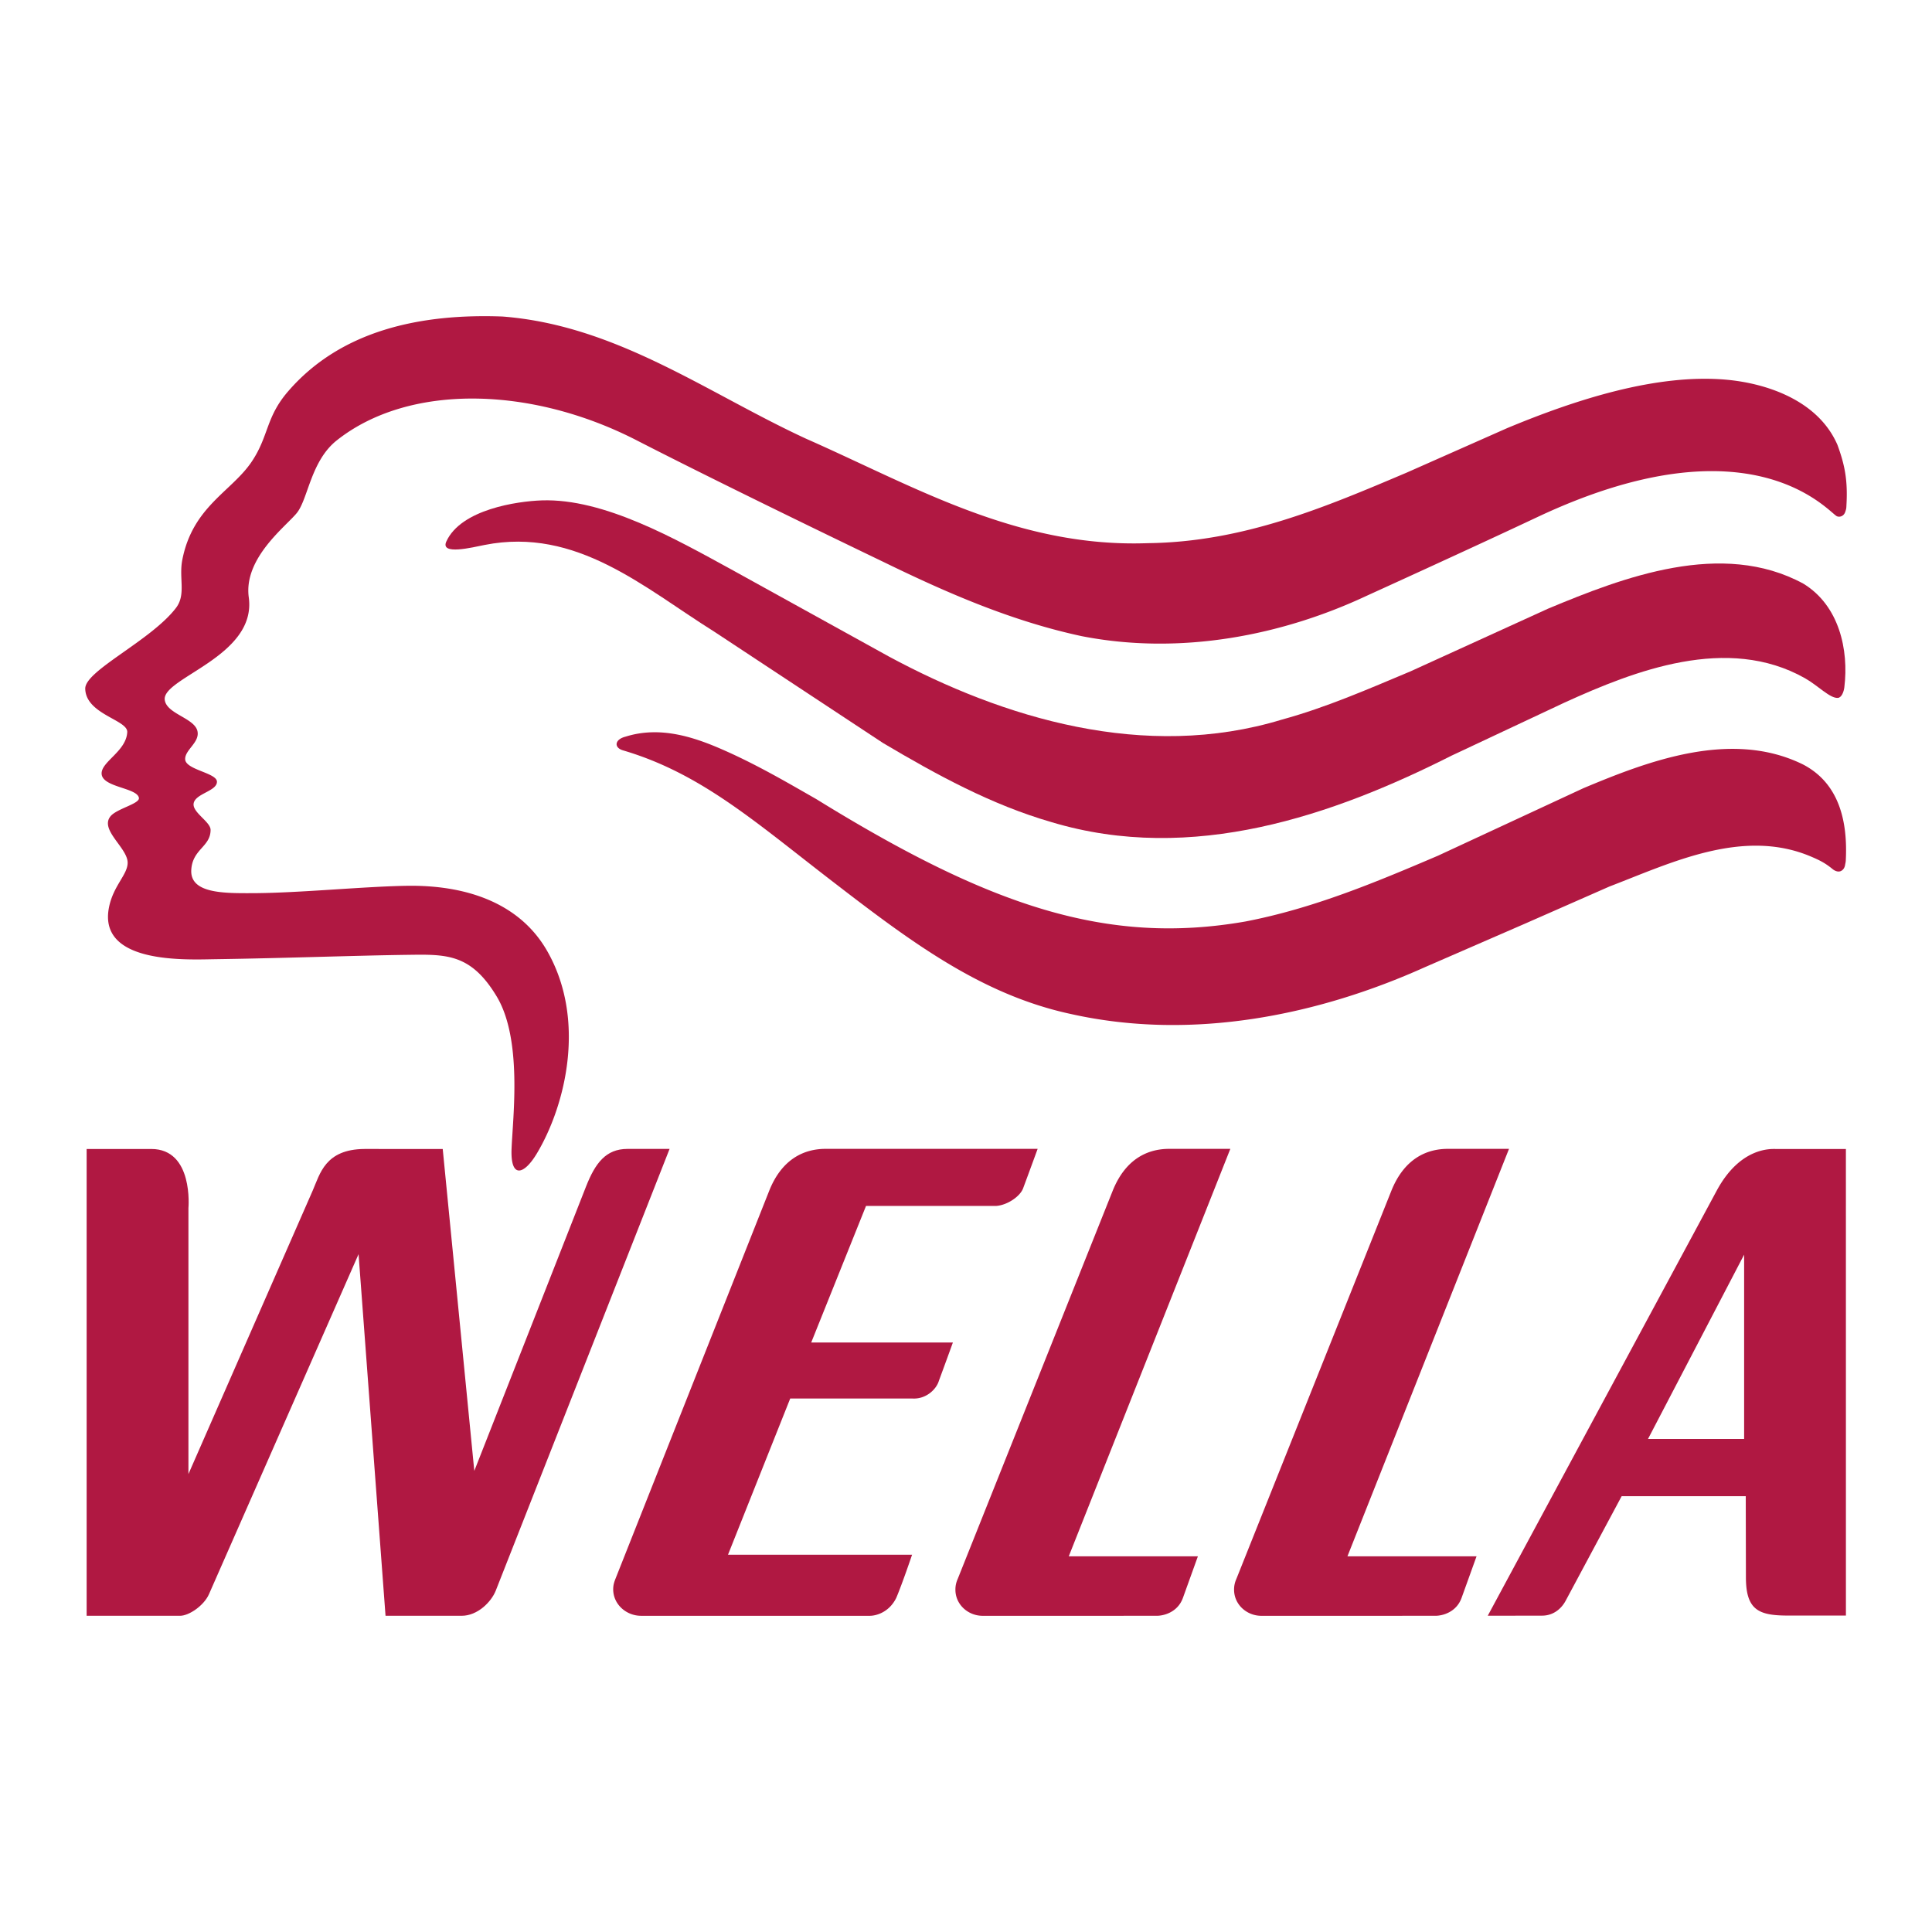
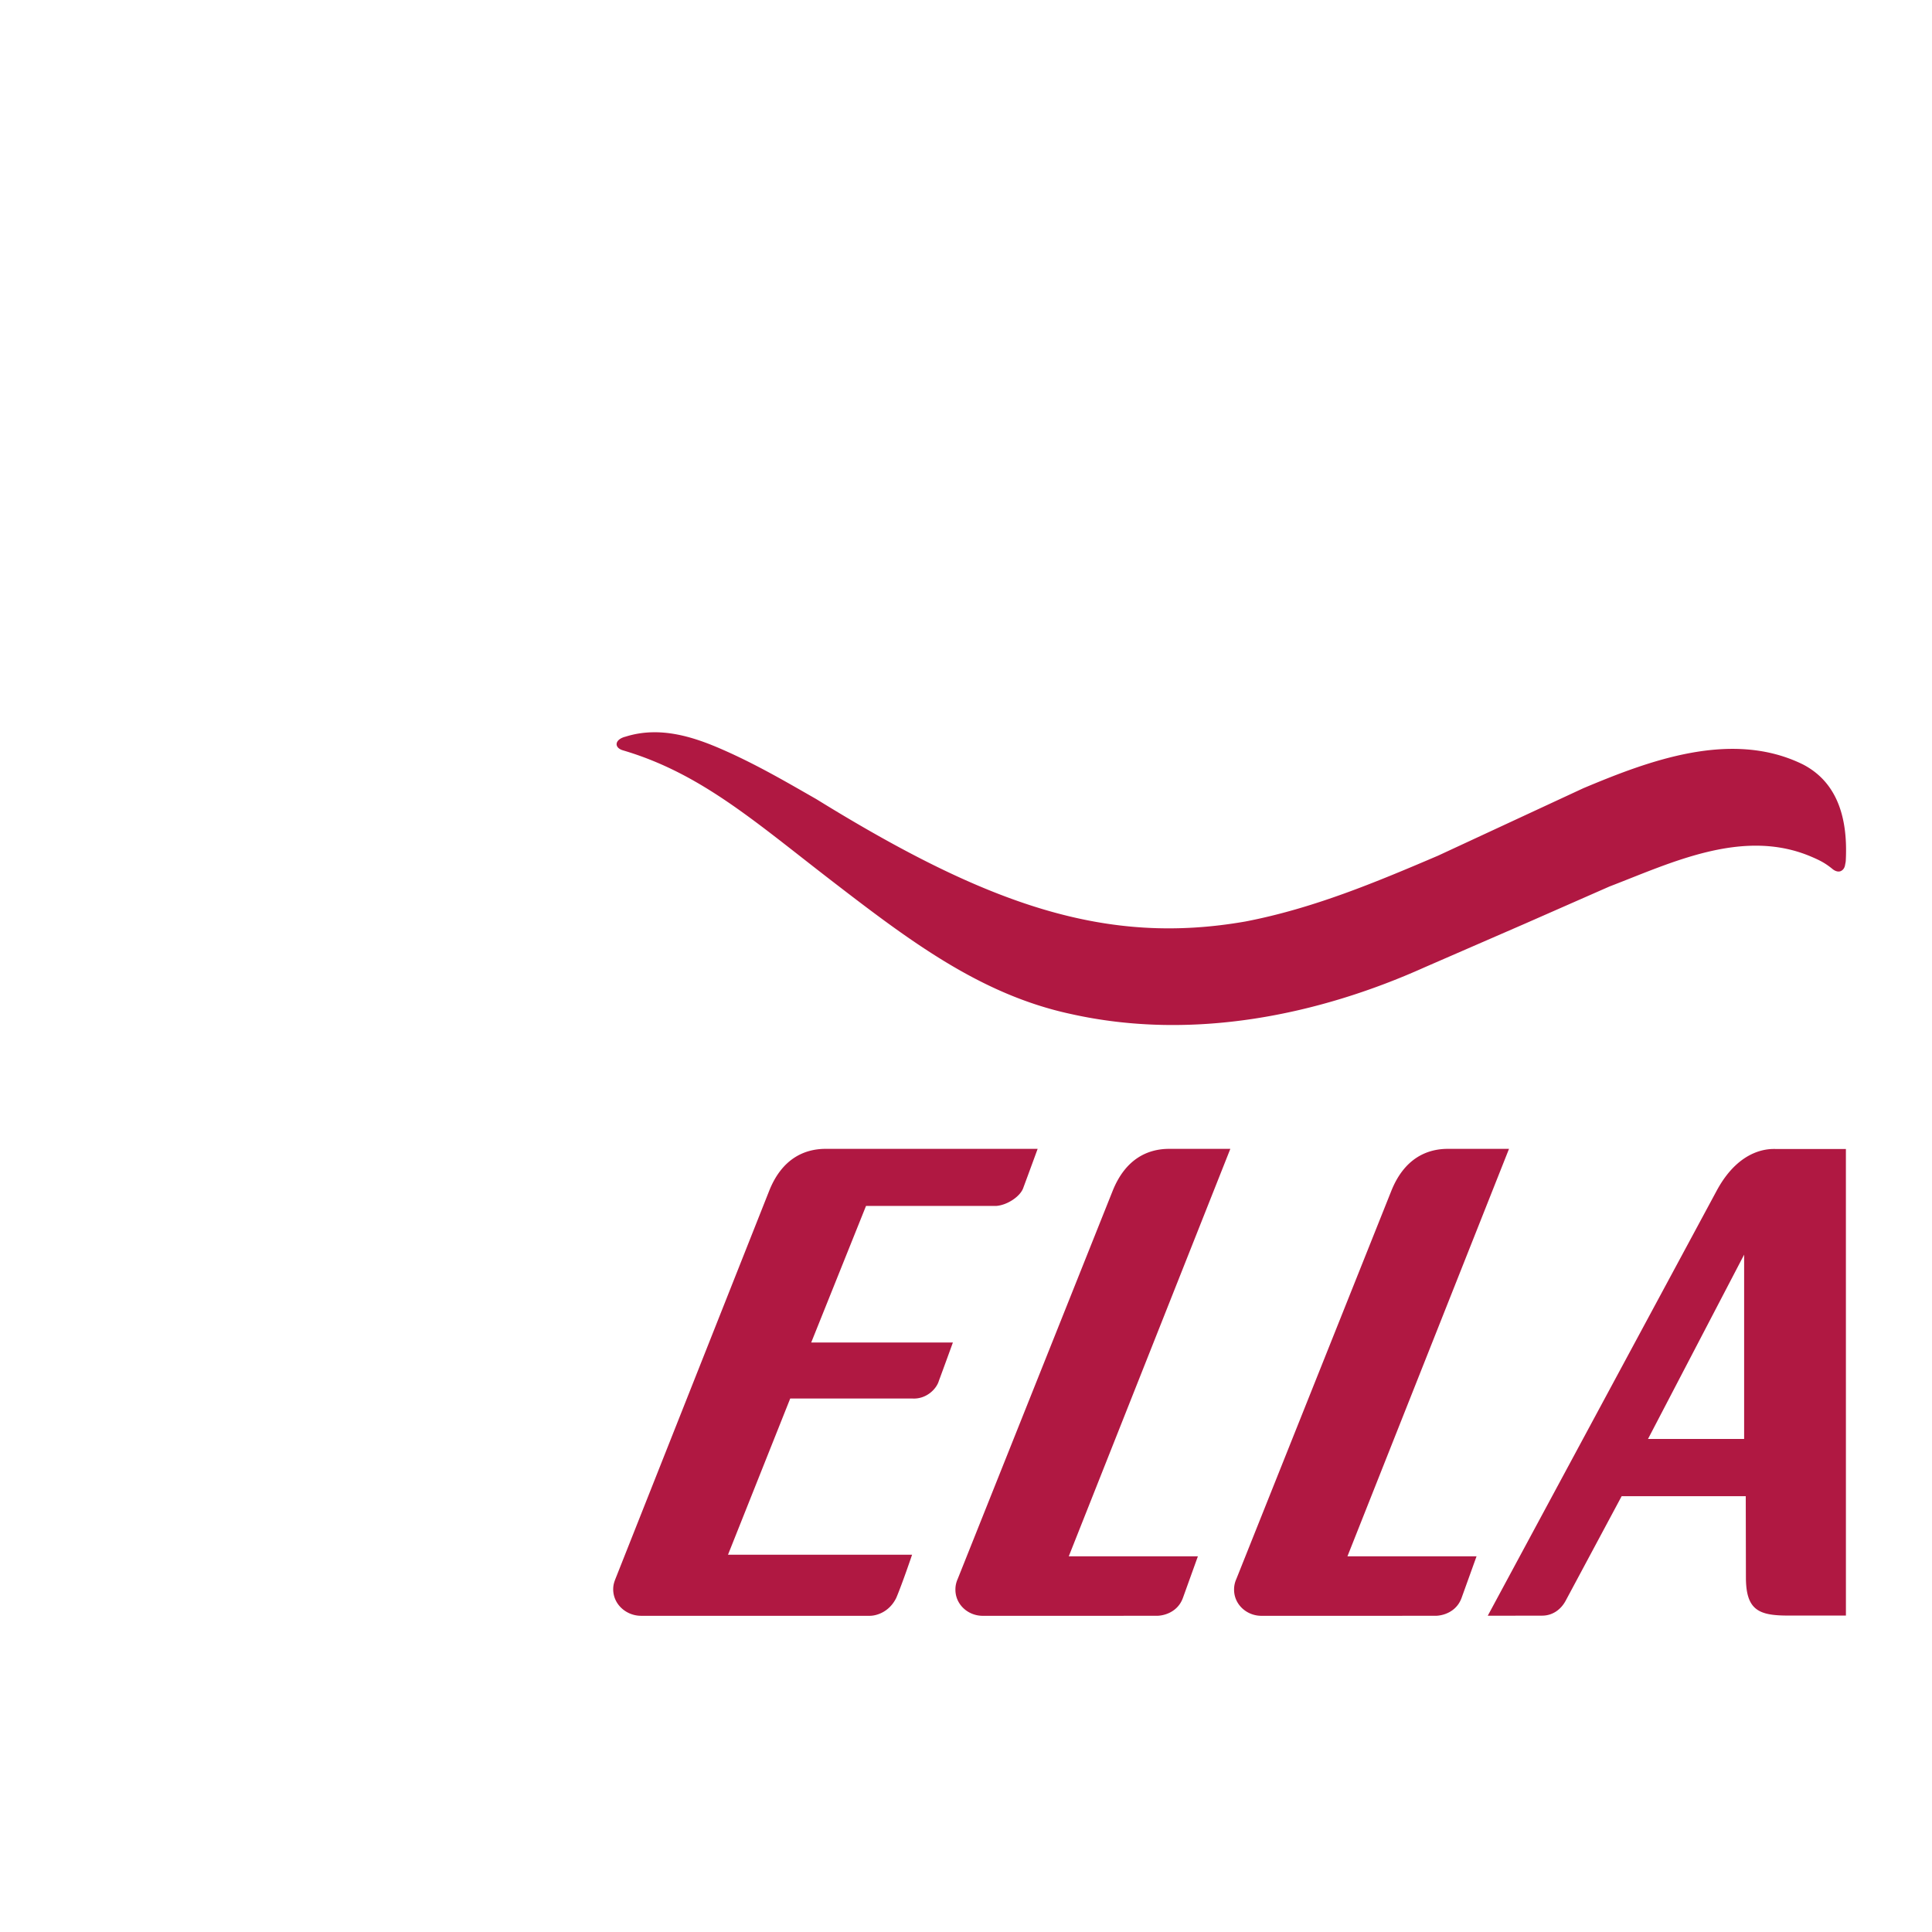
<svg xmlns="http://www.w3.org/2000/svg" width="2500" height="2500" viewBox="0 0 192.756 192.756">
  <g fill-rule="evenodd" clip-rule="evenodd">
-     <path fill="#fff" d="M0 0h192.756v192.756H0V0z" />
-     <path d="M183.324 44.388c-1.965-4.527-7.213-6.143-11.004-6.497-7.043-.658-15.203 2.014-21.939 4.818l-10.025 4.439c-8.17 3.467-16.32 6.934-25.859 7.044-12.987.465-23.255-5.652-34.076-10.422-9.894-4.571-18.881-11.307-30.276-12.19-8.215-.309-16.142 1.381-21.399 7.464-2.238 2.589-1.914 4.445-3.622 7-2 2.993-5.892 4.473-6.934 9.805-.363 1.859.398 3.461-.64 4.814-2.506 3.265-9.077 6.248-9.045 8.045.045 2.56 4.255 3.11 4.191 4.336-.098 1.902-2.574 2.937-2.558 4.127.019 1.395 3.537 1.402 3.721 2.431.105.592-2.209 1.071-2.835 1.84-1.1 1.354 1.692 3.131 1.711 4.617.015 1.174-1.377 2.251-1.837 4.352-1.27 5.796 7.657 5.331 10.576 5.289 7.022-.102 13.857-.365 19.275-.437 3.792-.051 6.235-.113 8.8 4.141 2.588 4.293 1.618 12.035 1.49 15.209-.12 3.002 1.237 2.631 2.54.441 2.882-4.844 4.928-13.367.994-20.206-2.722-4.733-8.015-6.578-14.045-6.471-4.39.078-10.684.717-15.288.734-2.877.01-6.304.053-6.155-2.337.128-2.071 1.925-2.285 1.925-3.977 0-.804-1.819-1.735-1.692-2.623.143-1.006 2.327-1.228 2.327-2.179 0-.889-3.128-1.185-3.17-2.242-.038-.945 1.479-1.681 1.224-2.813-.296-1.312-3.109-1.714-3.263-3.131-.239-2.201 9.192-4.315 8.385-10.206-.539-3.931 3.732-7.101 4.799-8.43 1.121-1.396 1.388-5.18 3.977-7.234 7.171-5.69 19.355-5.436 29.911-.015 9.515 4.887 24.601 12.124 24.601 12.124 6.338 3.092 12.808 5.918 19.808 7.42 9.916 1.943 20.031-.088 28.422-4.019 0 0 10.398-4.726 17.004-7.84 21.564-10.165 29.203-.366 29.941-.095a.601.601 0 0 0 .592-.106c.176-.144.223-.317.291-.549.049-.167.045-.299.053-.443.141-2.489-.156-4-.896-6.028z" fill="#b01842" />
    <path d="M179.854 76.255c-7.133-3.489-15.408-.332-21.881 2.385l-14.508 6.735c-6.205 2.65-12.434 5.256-19.189 6.559-13.85 2.425-25.564-1.542-42.825-12.202-2.866-1.637-5.838-3.385-9.181-4.865-2.911-1.29-6.34-2.477-9.851-1.373-1.106.272-1.19 1.097-.265 1.369 7.729 2.275 13.144 7.097 20.67 12.897 7.878 6.071 14.973 11.46 24.004 13.404 12.234 2.74 24.801.066 35.312-4.658l10.004-4.351 8.436-3.71c6.117-2.341 13.309-5.878 20.113-2.981.951.405 1.438.669 2.15 1.249.285.232.602.296.824.19.168-.08.355-.25.414-.592.027-.165.062-.275.072-.441.204-3.891-.635-7.731-4.299-9.615zm-2.655 38.38c-.459 0-3.557-.238-5.928 4.166l-22.838 42.402 5.428-.01c1.027 0 1.875-.598 2.355-1.506l5.578-10.414h12.381l.016 8.115c.006 3.275 1.303 3.797 4.211 3.797h5.766l-.002-46.551h-6.967v.001zm-3.187 28.929h-9.59l9.59-18.387v18.387zm-23.457-28.943h-6.102c-2.139 0-4.363.994-5.645 4.203l-15.465 38.73a2.51 2.51 0 0 0-.219 1.064c.008 1.467 1.26 2.592 2.727 2.592l17.359-.002c.713 0 2.096-.352 2.615-1.793l1.49-4.139h-12.881l16.121-40.655zm-33.905 0c-2.141 0-4.363.994-5.645 4.203l-15.464 38.73a2.51 2.51 0 0 0-.219 1.064c.007 1.467 1.258 2.592 2.725 2.592l17.361-.002c.711 0 2.096-.352 2.615-1.793l1.49-4.139H106.63l16.121-40.656h-6.101v.001zm-30.246 5.693h13.014c1.09-.088 2.375-.945 2.67-1.787.555-1.49 1.438-3.906 1.438-3.906H82.38c-2.139 0-4.371.99-5.644 4.203l-15.32 38.666c-.131.33-.231.623-.237 1.039-.02 1.508 1.279 2.68 2.787 2.68h22.842c.527-.004 1.874-.287 2.615-1.793.625-1.484 1.575-4.299 1.575-4.299H72.632l6.209-15.588h12.174c1.362.09 2.408-.908 2.659-1.771.555-1.492 1.395-3.814 1.395-3.814H80.934l5.47-13.63z" fill="#b01842" />
-     <path d="M88.106 74.135c5.366 3.18 10.822 6.161 16.783 7.883 14.068 4.24 28.158-.684 39.928-6.625l11.285-5.3c6.979-3.18 16.242-6.797 23.977-2.429 1.303.735 2.506 2.032 3.291 1.965.355-.03.582-.581.641-1.06.455-3.729-.508-8.149-4.086-10.335-8.127-4.417-17.971-.641-25.479 2.495l-13.715 6.25c-4.217 1.767-8.391 3.599-12.83 4.814-13.691 4.173-27.826-.155-39.22-6.294l-15.746-8.701c-5.531-3.019-12.667-7.088-18.885-6.874-2.454.085-8.062.897-9.52 4.104-.634 1.396 2.597.584 3.826.341 9.186-1.814 15.922 4.284 22.944 8.678l16.806 11.088zm-25.5 40.492c-2.167 0-3.222 1.428-4.142 3.766L47.321 146.75l-3.15-32.115-7.805-.002c-3.933.029-4.44 2.492-5.165 4.145L18.8 147.068v-26.541s.534-5.893-3.705-5.893H8.644v46.574h9.312c.916 0 2.396-1.035 2.888-2.143l14.93-33.938 2.691 36.08h7.592c1.604 0 2.958-1.395 3.4-2.496l17.348-44.086h-4.199v.002z" fill="#b01842" />
  </g>
</svg>